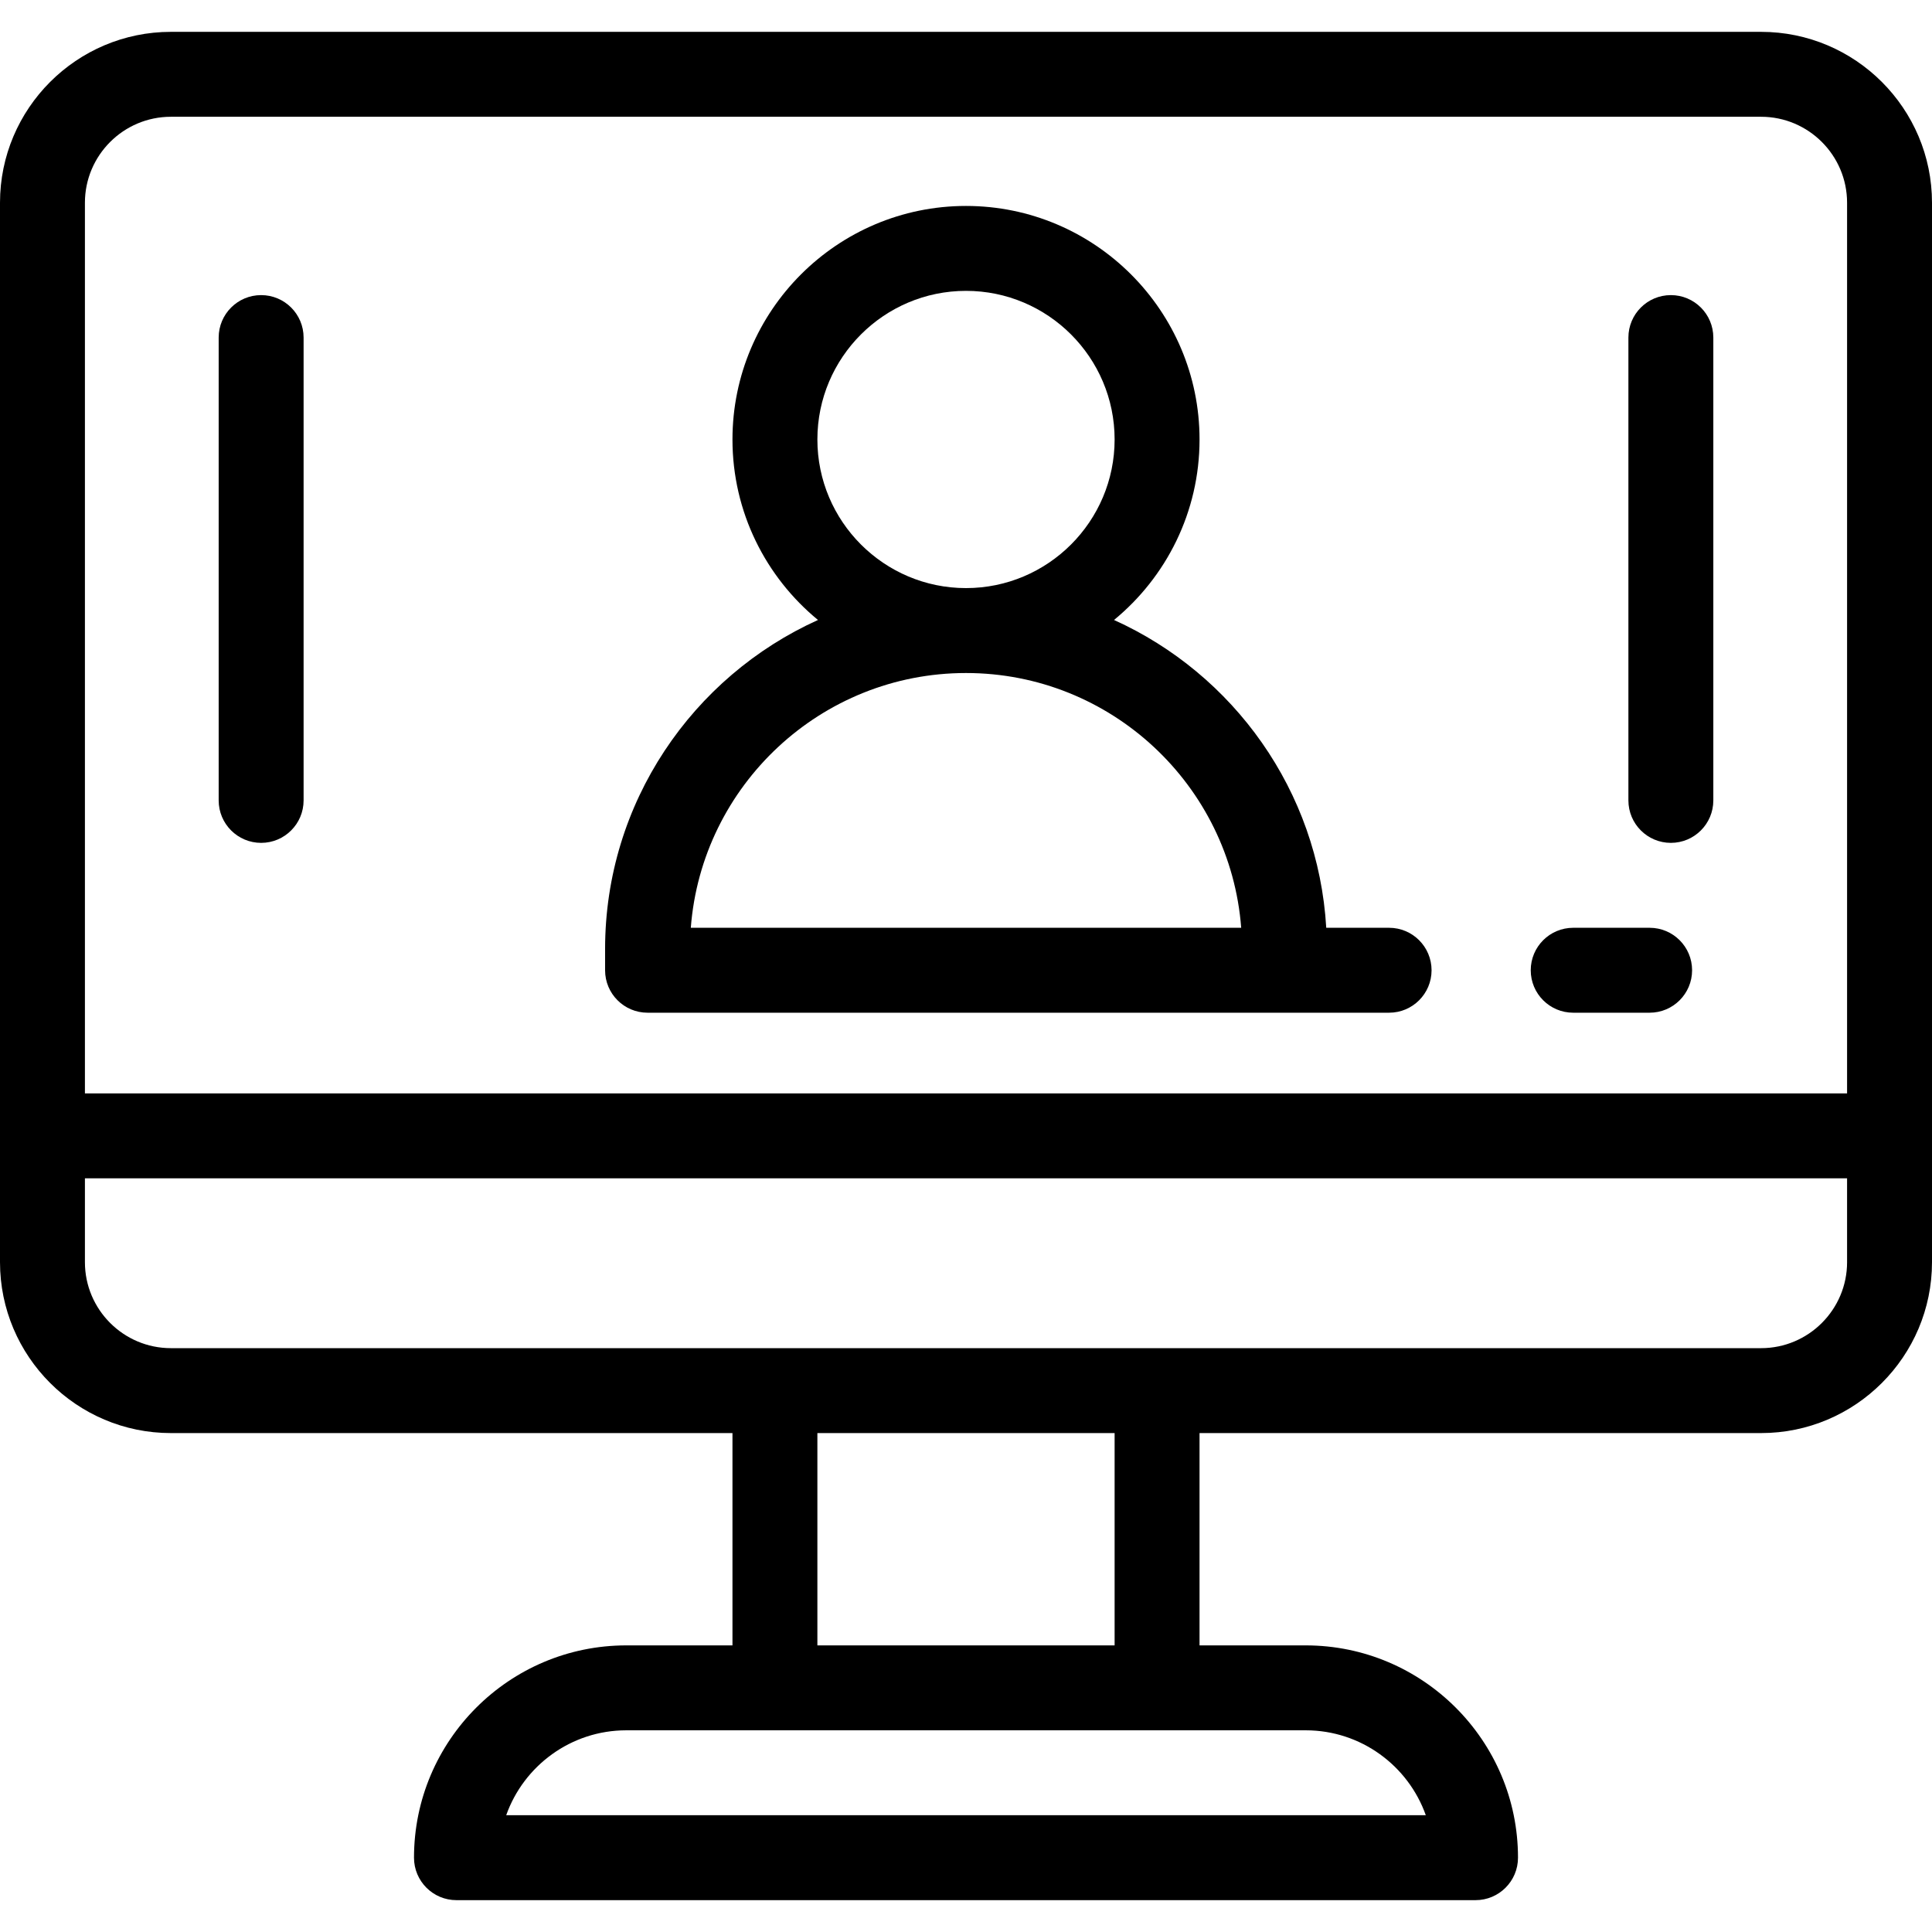
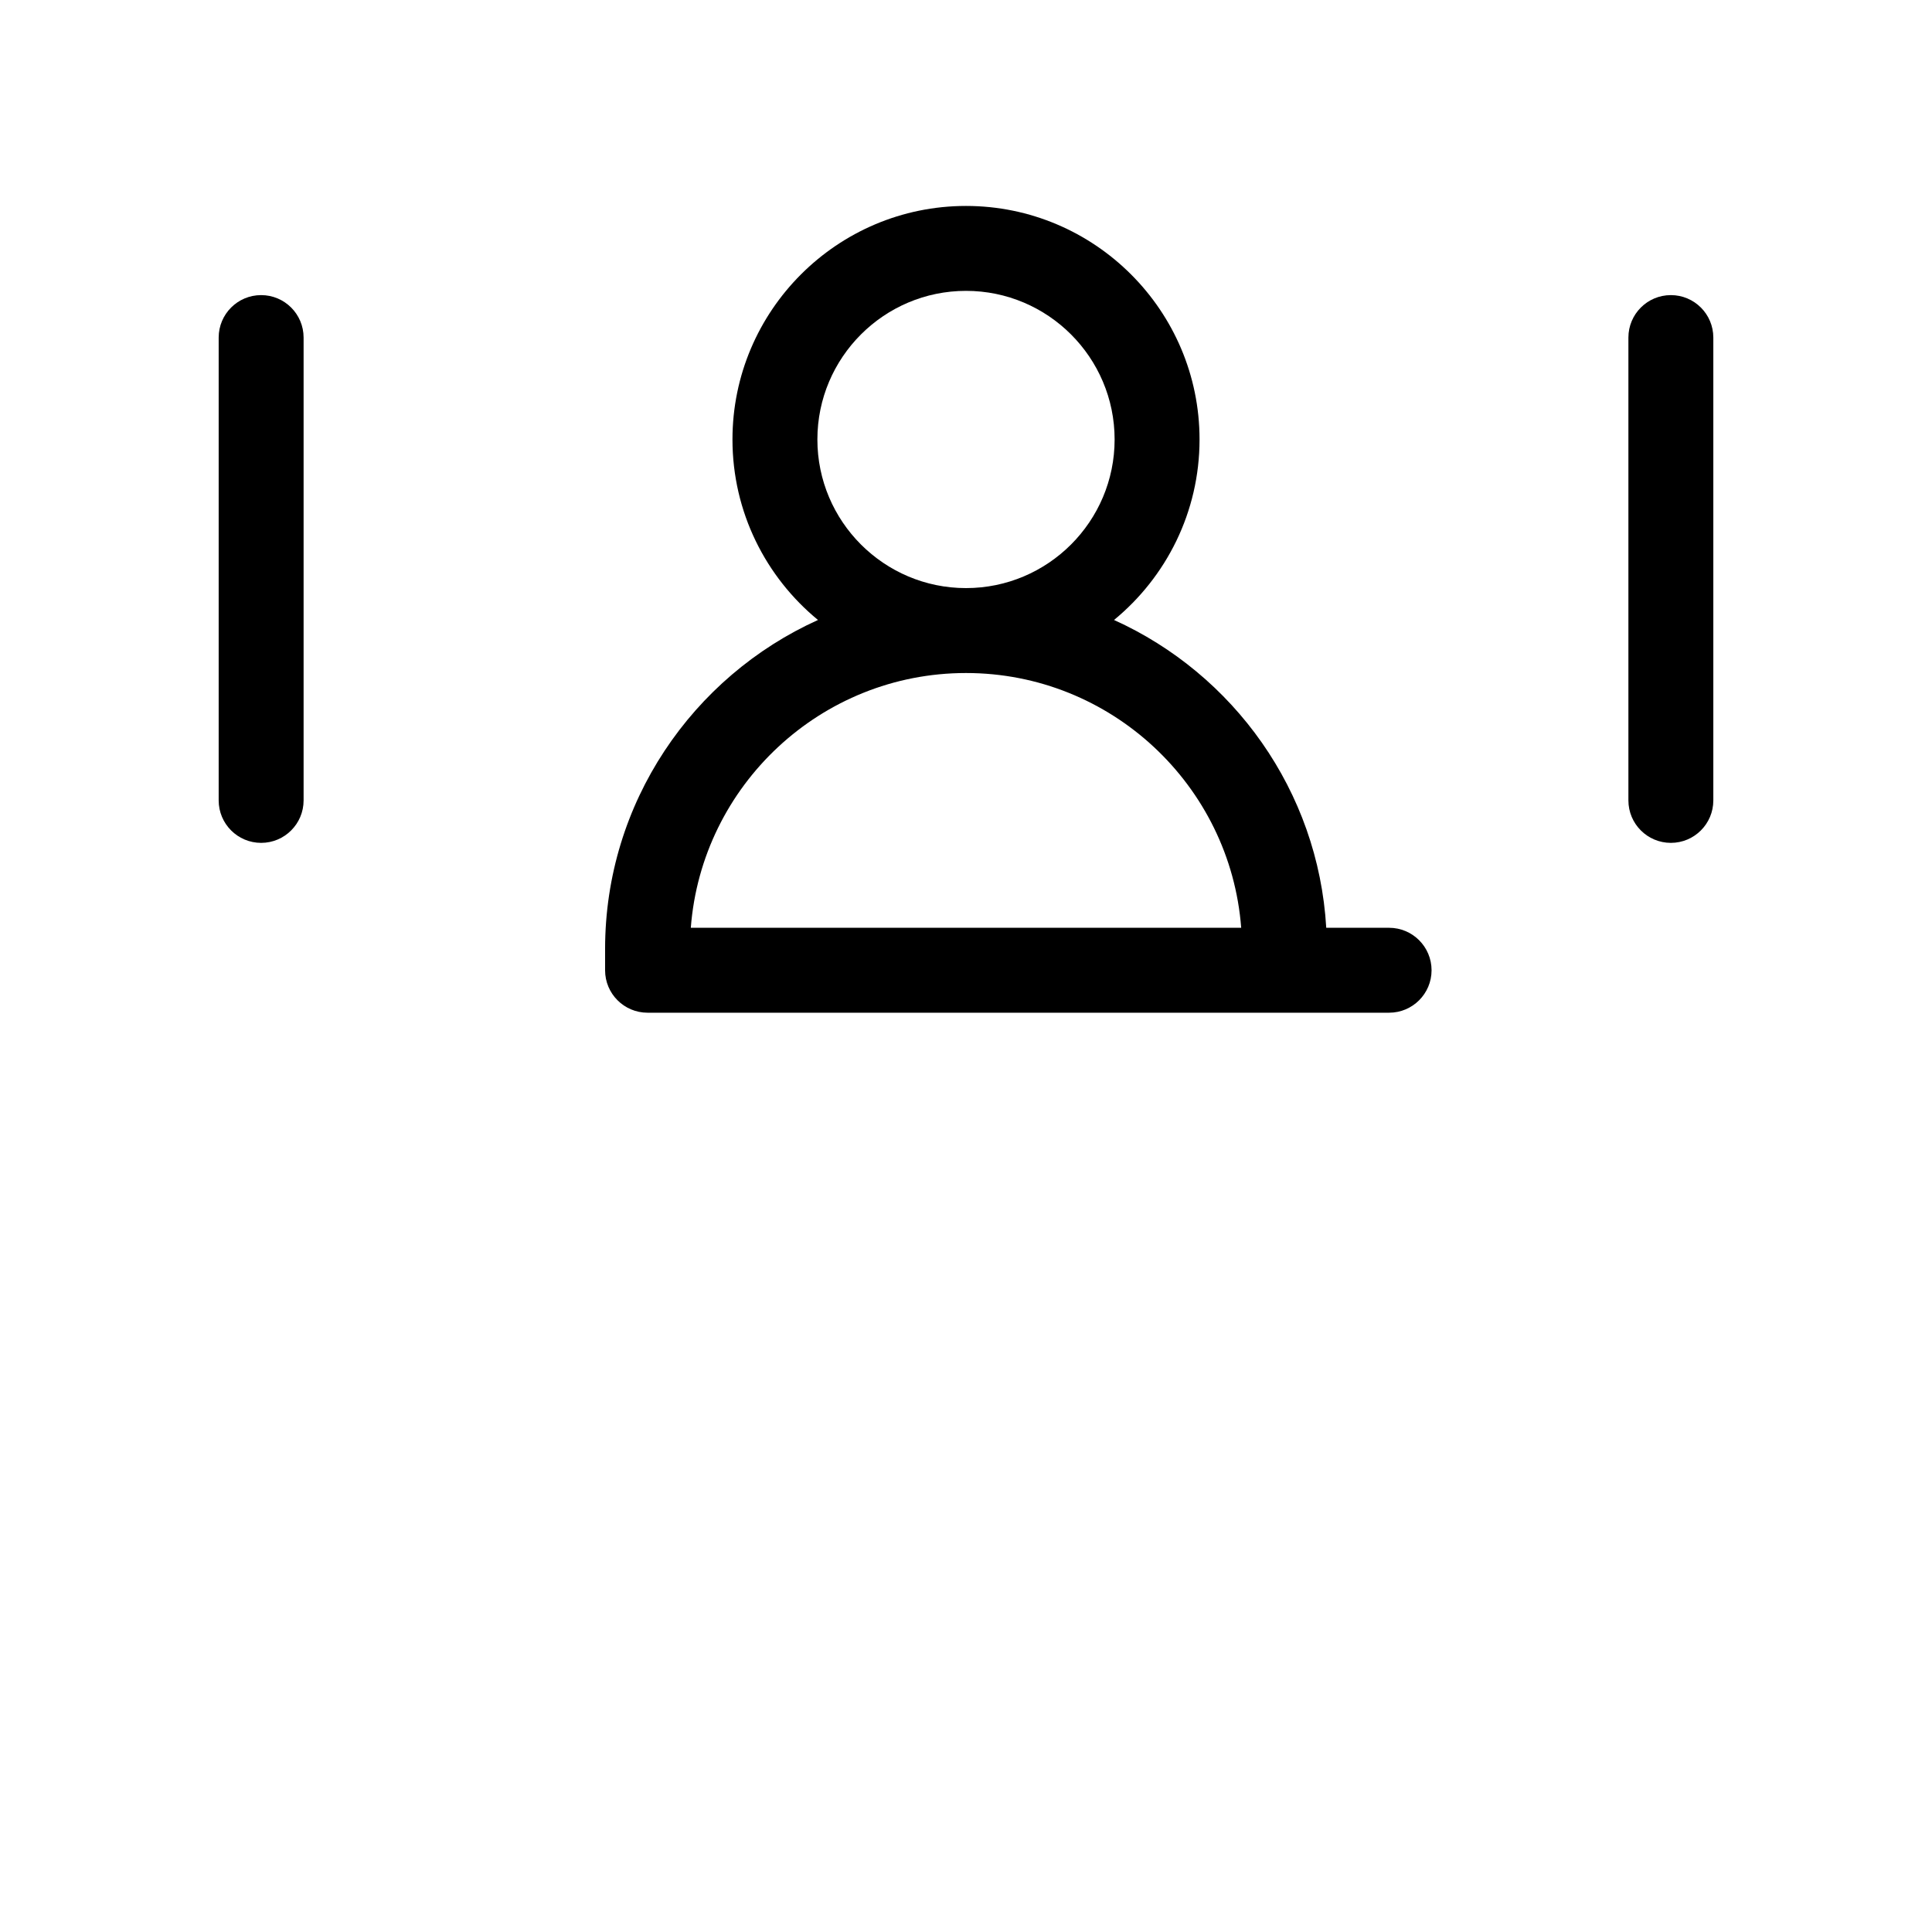
<svg xmlns="http://www.w3.org/2000/svg" fill="#000000" height="800px" width="800px" version="1.1" id="Layer_1" viewBox="0 0 512 512" xml:space="preserve">
  <g>
    <g>
      <g>
-         <path d="M466.708,8.44H45.292C20.318,8.44,0,28.758,0,53.732v280.756c0,24.974,20.318,45.292,45.292,45.292H194.11v56.264     h-28.132c-31.024,0-56.264,25.24-56.264,56.264c0,6.214,5.039,11.253,11.253,11.253h270.066c6.214,0,11.253-5.039,11.253-11.253     c0-31.024-25.24-56.264-56.264-56.264H317.89V379.78h148.818c24.974,0,45.292-20.318,45.292-45.292V53.732     C512,28.758,491.682,8.44,466.708,8.44z M346.022,458.549c14.67,0,27.186,9.406,31.83,22.505H134.148     c4.644-13.099,17.159-22.505,31.83-22.505H346.022z M216.615,436.044V379.78h78.769v56.264H216.615z M489.495,334.488     c0,12.565-10.222,22.787-22.787,22.787H45.292c-12.565,0-22.787-10.222-22.787-22.787v-22.224h466.989V334.488z M489.495,289.758     H22.505V53.732c0-12.565,10.222-22.787,22.787-22.787h421.415c12.565,0,22.787,10.222,22.787,22.787V289.758z" />
        <path d="M368.125,245.873h-16.655c-2.12-36.352-24.635-67.298-56.242-81.573c13.827-11.36,22.663-28.583,22.663-47.833     c0-34.126-27.764-61.89-61.89-61.89s-61.89,27.764-61.89,61.89c0,19.25,8.837,36.474,22.663,47.833     c-33.228,15.007-56.421,48.435-56.421,87.2v5.626c0,6.214,5.039,11.253,11.253,11.253h196.52c6.214,0,11.253-5.039,11.253-11.253     C379.377,250.911,374.338,245.873,368.125,245.873z M216.615,116.466c0-21.717,17.668-39.385,39.385-39.385     s39.385,17.668,39.385,39.385S277.717,155.851,256,155.851S216.615,138.183,216.615,116.466z M183.071,245.873     c2.883-37.712,34.491-67.516,72.929-67.516c38.438,0,70.046,29.804,72.929,67.516H183.071z" />
-         <path d="M437.169,245.873h-20.255c-6.214,0-11.253,5.039-11.253,11.253c0,6.214,5.039,11.253,11.253,11.253h20.255     c6.214,0,11.253-5.039,11.253-11.253C448.422,250.911,443.383,245.873,437.169,245.873z" />
        <path d="M69.204,78.207c-6.214,0-11.253,5.039-11.253,11.253v122.655c0,6.214,5.039,11.253,11.253,11.253     s11.253-5.039,11.253-11.253V89.459C80.457,83.246,75.418,78.207,69.204,78.207z" />
        <path d="M442.796,78.207c-6.214,0-11.253,5.039-11.253,11.253v122.655c0,6.214,5.039,11.253,11.253,11.253     c6.214,0,11.253-5.039,11.253-11.253V89.459C454.048,83.246,449.009,78.207,442.796,78.207z" />
      </g>
    </g>
  </g>
</svg>